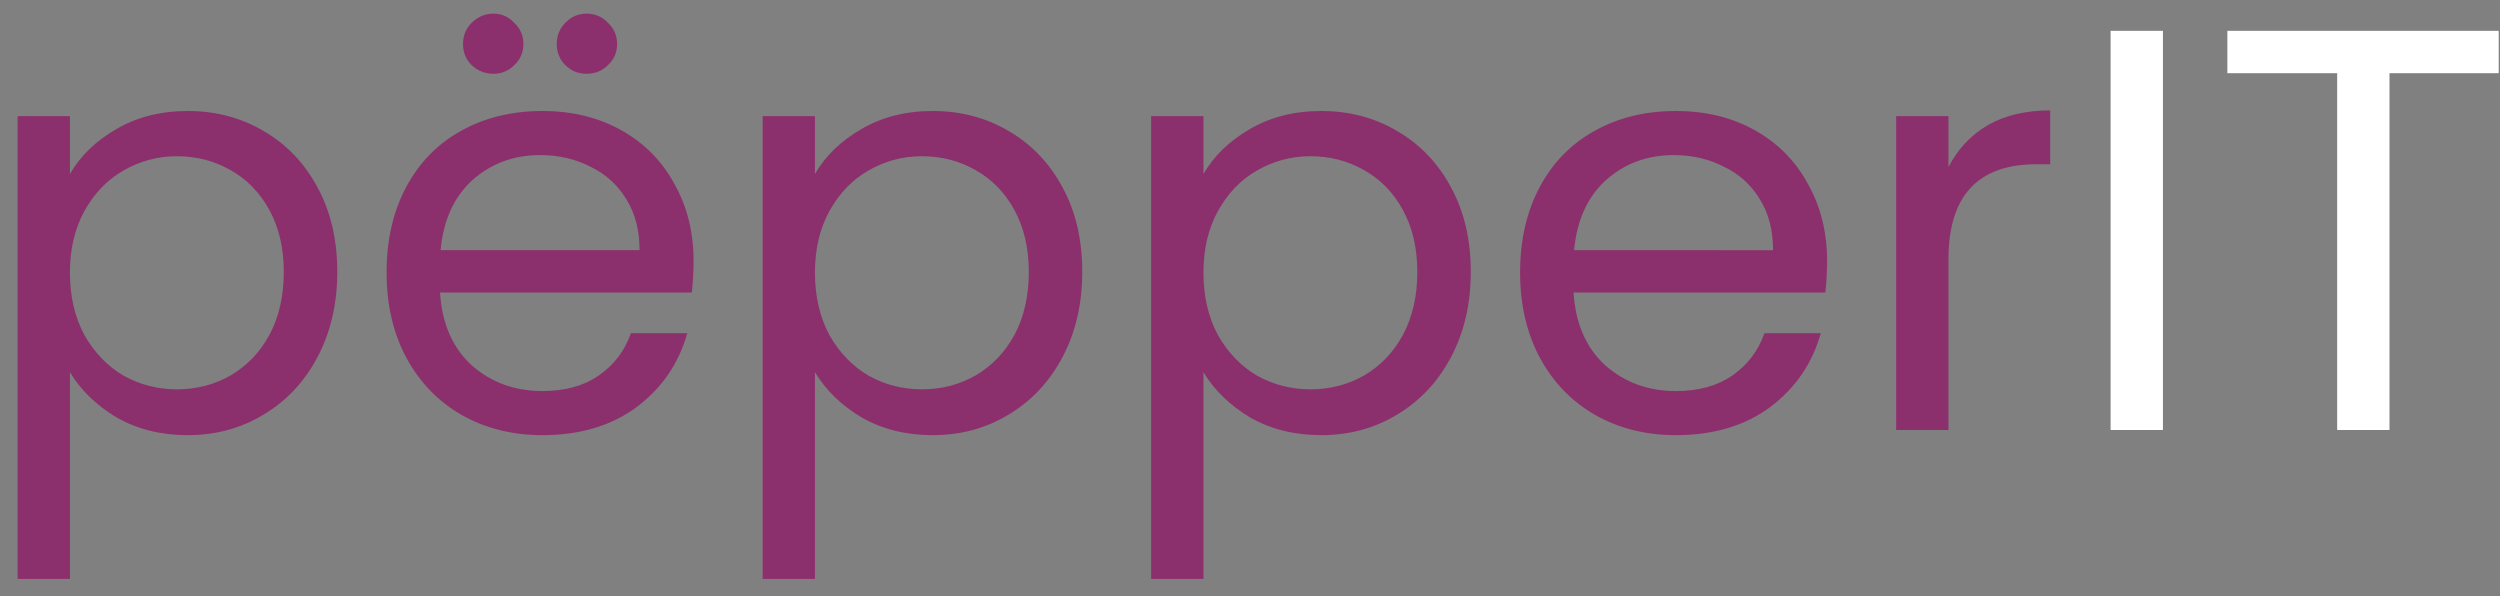
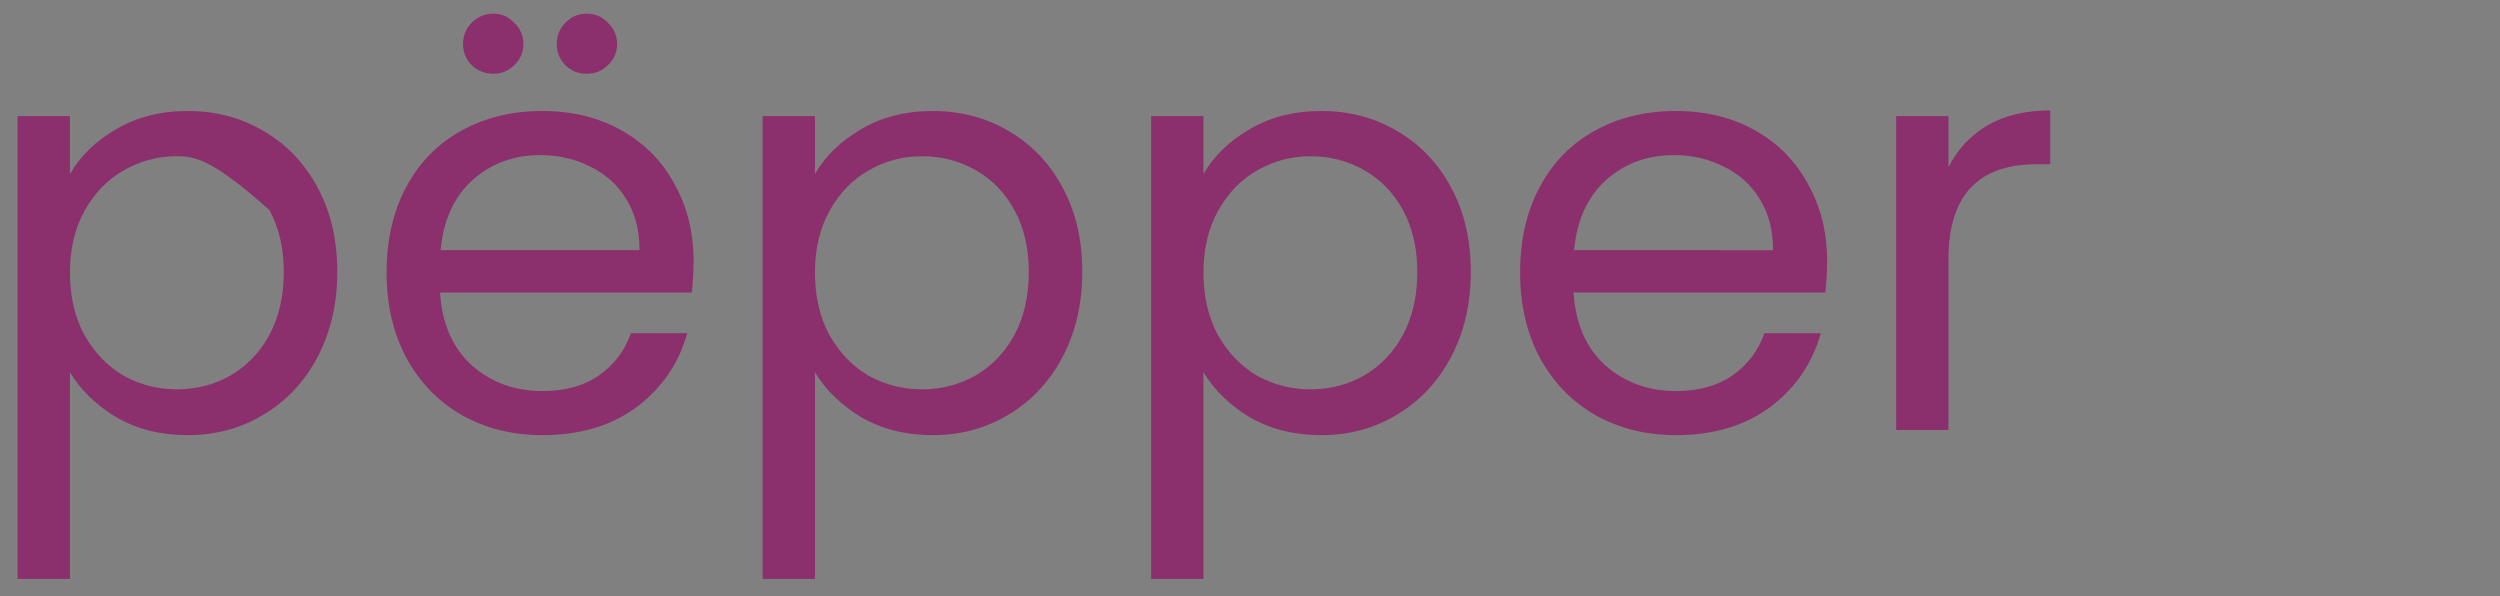
<svg xmlns="http://www.w3.org/2000/svg" width="130px" height="31px" viewBox="0 0 130 31" version="1.1">
  <rect x="0" y="0" width="130" height="31" fill="#808080" stroke="none" />
  <title>company-3</title>
  <g id="Page-1" stroke="none" stroke-width="1" fill="none" fill-rule="evenodd">
    <g id="company-3" transform="translate(0.916, 0.709)" fill-rule="nonzero">
-       <path d="M2.72,8.339 C3.259,7.405 4.056,6.631 5.112,6.016 C6.188,5.38 7.434,5.063 8.849,5.063 C10.304,5.063 11.619,5.41 12.795,6.105 C13.991,6.8 14.928,7.783 15.605,9.053 C16.283,10.304 16.622,11.763 16.622,13.431 C16.622,15.079 16.283,16.548 15.605,17.839 C14.928,19.129 13.991,20.132 12.795,20.847 C11.619,21.561 10.304,21.919 8.849,21.919 C7.454,21.919 6.218,21.611 5.142,20.995 C4.086,20.36 3.278,19.576 2.72,18.643 L2.72,29.394 L0,29.394 L0,5.331 L2.72,5.331 L2.72,8.339 Z M13.841,13.431 C13.841,12.2 13.592,11.128 13.094,10.215 C12.596,9.302 11.918,8.607 11.061,8.13 C10.224,7.654 9.297,7.415 8.281,7.415 C7.284,7.415 6.358,7.664 5.501,8.16 C4.664,8.636 3.986,9.341 3.468,10.274 C2.97,11.188 2.72,12.25 2.72,13.461 C2.72,14.692 2.97,15.774 3.468,16.707 C3.986,17.62 4.664,18.325 5.501,18.821 C6.358,19.298 7.284,19.536 8.281,19.536 C9.297,19.536 10.224,19.298 11.061,18.821 C11.918,18.325 12.596,17.62 13.094,16.707 C13.592,15.774 13.841,14.682 13.841,13.431 Z M35.15,12.865 C35.15,13.382 35.12,13.927 35.06,14.503 L21.966,14.503 C22.066,16.111 22.614,17.372 23.61,18.285 C24.627,19.179 25.853,19.626 27.287,19.626 C28.463,19.626 29.44,19.358 30.217,18.821 C31.014,18.266 31.572,17.531 31.891,16.618 L34.821,16.618 C34.383,18.186 33.506,19.467 32.19,20.459 C30.875,21.432 29.241,21.919 27.287,21.919 C25.733,21.919 24.338,21.571 23.102,20.876 C21.886,20.181 20.93,19.199 20.232,17.928 C19.535,16.638 19.186,15.148 19.186,13.461 C19.186,11.773 19.525,10.294 20.202,9.024 C20.88,7.753 21.827,6.78 23.042,6.105 C24.278,5.41 25.693,5.063 27.287,5.063 C28.842,5.063 30.217,5.4 31.413,6.075 C32.609,6.75 33.526,7.683 34.163,8.875 C34.821,10.046 35.15,11.376 35.15,12.865 Z M32.34,12.299 C32.34,11.267 32.111,10.384 31.652,9.649 C31.194,8.895 30.566,8.329 29.769,7.951 C28.991,7.554 28.125,7.356 27.168,7.356 C25.793,7.356 24.617,7.793 23.64,8.666 C22.684,9.54 22.136,10.751 21.996,12.299 L32.34,12.299 Z M24.746,3.127 C24.308,3.127 23.929,2.978 23.61,2.68 C23.311,2.382 23.162,2.015 23.162,1.578 C23.162,1.142 23.311,0.774 23.61,0.476 C23.929,0.159 24.308,0 24.746,0 C25.165,0 25.524,0.159 25.823,0.476 C26.141,0.774 26.301,1.142 26.301,1.578 C26.301,2.015 26.141,2.382 25.823,2.68 C25.524,2.978 25.165,3.127 24.746,3.127 Z M29.589,3.127 C29.151,3.127 28.782,2.978 28.483,2.68 C28.184,2.382 28.035,2.015 28.035,1.578 C28.035,1.142 28.184,0.774 28.483,0.476 C28.782,0.159 29.151,1e-06 29.589,1e-06 C30.028,1e-06 30.397,0.159 30.695,0.477 C31.014,0.774 31.174,1.142 31.174,1.578 C31.174,2.015 31.014,2.382 30.695,2.68 C30.397,2.978 30.028,3.127 29.589,3.127 Z M41.461,8.339 C41.999,7.406 42.796,6.631 43.853,6.016 C44.929,5.38 46.174,5.063 47.59,5.063 C49.044,5.063 50.36,5.41 51.536,6.105 C52.732,6.8 53.668,7.783 54.346,9.053 C55.023,10.304 55.362,11.763 55.362,13.431 C55.362,15.079 55.023,16.548 54.346,17.839 C53.668,19.129 52.732,20.132 51.536,20.847 C50.36,21.561 49.044,21.919 47.59,21.919 C46.195,21.919 44.959,21.611 43.883,20.995 C42.826,20.36 42.019,19.576 41.461,18.643 L41.461,29.394 L38.741,29.394 L38.741,5.331 L41.461,5.331 L41.461,8.339 Z M52.582,13.431 C52.582,12.2 52.333,11.128 51.835,10.215 C51.337,9.302 50.659,8.607 49.802,8.13 C48.965,7.654 48.038,7.415 47.022,7.415 C46.025,7.415 45.098,7.664 44.241,8.16 C43.404,8.636 42.727,9.341 42.209,10.274 C41.71,11.188 41.461,12.25 41.461,13.461 C41.461,14.692 41.71,15.774 42.209,16.707 C42.727,17.62 43.404,18.325 44.241,18.821 C45.098,19.298 46.025,19.536 47.022,19.536 C48.038,19.536 48.965,19.298 49.802,18.821 C50.659,18.325 51.337,17.62 51.835,16.707 C52.333,15.774 52.582,14.682 52.582,13.431 Z M61.663,8.339 C62.202,7.406 62.999,6.631 64.055,6.016 C65.131,5.38 66.377,5.063 67.792,5.063 C69.247,5.063 70.562,5.41 71.738,6.105 C72.934,6.8 73.871,7.783 74.548,9.053 C75.226,10.304 75.565,11.763 75.565,13.431 C75.565,15.079 75.226,16.548 74.548,17.839 C73.871,19.129 72.934,20.132 71.738,20.847 C70.562,21.561 69.247,21.919 67.792,21.919 C66.397,21.919 65.161,21.611 64.085,20.996 C63.029,20.36 62.222,19.576 61.663,18.643 L61.663,29.394 L58.943,29.394 L58.943,5.331 L61.663,5.331 L61.663,8.339 Z M72.784,13.431 C72.784,12.2 72.535,11.128 72.037,10.215 C71.539,9.302 70.861,8.607 70.004,8.13 C69.167,7.654 68.24,7.415 67.224,7.415 C66.228,7.415 65.301,7.664 64.444,8.16 C63.607,8.636 62.929,9.341 62.411,10.274 C61.913,11.188 61.663,12.25 61.663,13.461 C61.663,14.692 61.913,15.774 62.411,16.707 C62.929,17.62 63.607,18.325 64.444,18.822 C65.301,19.298 66.228,19.536 67.224,19.536 C68.24,19.536 69.167,19.298 70.004,18.822 C70.861,18.325 71.539,17.62 72.037,16.707 C72.535,15.774 72.784,14.682 72.784,13.431 Z M94.093,12.865 C94.093,13.382 94.063,13.928 94.003,14.503 L80.909,14.503 C81.009,16.111 81.557,17.372 82.554,18.285 C83.57,19.179 84.796,19.626 86.231,19.626 C87.407,19.626 88.383,19.358 89.16,18.822 C89.957,18.266 90.516,17.531 90.834,16.618 L93.764,16.618 C93.326,18.186 92.449,19.467 91.133,20.459 C89.818,21.432 88.184,21.919 86.231,21.919 C84.676,21.919 83.281,21.571 82.045,20.876 C80.83,20.181 79.873,19.199 79.175,17.928 C78.478,16.638 78.129,15.149 78.129,13.461 C78.129,11.773 78.468,10.294 79.146,9.024 C79.823,7.753 80.77,6.78 81.986,6.105 C83.221,5.41 84.636,5.063 86.231,5.063 C87.785,5.063 89.16,5.4 90.356,6.075 C91.552,6.75 92.469,7.683 93.106,8.875 C93.764,10.046 94.093,11.376 94.093,12.865 Z M91.283,12.3 C91.283,11.267 91.054,10.384 90.595,9.649 C90.137,8.895 89.509,8.329 88.712,7.952 C87.935,7.554 87.068,7.356 86.111,7.356 C84.736,7.356 83.56,7.793 82.583,8.666 C81.627,9.54 81.079,10.751 80.939,12.299 L91.283,12.3 Z M100.404,7.981 C100.882,7.048 101.56,6.324 102.437,5.807 C103.333,5.291 104.42,5.033 105.695,5.033 L105.695,7.832 L104.978,7.832 C101.928,7.832 100.404,9.48 100.404,12.776 L100.404,21.651 L97.684,21.651 L97.684,5.331 L100.404,5.331 L100.404,7.981 Z" id="Shape" fill="#8C2F6D" />
-       <path d="M111.556,0.894 L111.556,21.651 L108.835,21.651 L108.835,0.894 L111.556,0.894 Z M129.017,0.894 L129.017,3.097 L123.337,3.097 L123.337,21.651 L120.617,21.651 L120.617,3.097 L114.907,3.097 L114.907,0.894 L129.017,0.894 Z" id="Shape" fill="#FFFFFF" />
+       <path d="M2.72,8.339 C3.259,7.405 4.056,6.631 5.112,6.016 C6.188,5.38 7.434,5.063 8.849,5.063 C10.304,5.063 11.619,5.41 12.795,6.105 C13.991,6.8 14.928,7.783 15.605,9.053 C16.283,10.304 16.622,11.763 16.622,13.431 C16.622,15.079 16.283,16.548 15.605,17.839 C14.928,19.129 13.991,20.132 12.795,20.847 C11.619,21.561 10.304,21.919 8.849,21.919 C7.454,21.919 6.218,21.611 5.142,20.995 C4.086,20.36 3.278,19.576 2.72,18.643 L2.72,29.394 L0,29.394 L0,5.331 L2.72,5.331 L2.72,8.339 Z M13.841,13.431 C13.841,12.2 13.592,11.128 13.094,10.215 C10.224,7.654 9.297,7.415 8.281,7.415 C7.284,7.415 6.358,7.664 5.501,8.16 C4.664,8.636 3.986,9.341 3.468,10.274 C2.97,11.188 2.72,12.25 2.72,13.461 C2.72,14.692 2.97,15.774 3.468,16.707 C3.986,17.62 4.664,18.325 5.501,18.821 C6.358,19.298 7.284,19.536 8.281,19.536 C9.297,19.536 10.224,19.298 11.061,18.821 C11.918,18.325 12.596,17.62 13.094,16.707 C13.592,15.774 13.841,14.682 13.841,13.431 Z M35.15,12.865 C35.15,13.382 35.12,13.927 35.06,14.503 L21.966,14.503 C22.066,16.111 22.614,17.372 23.61,18.285 C24.627,19.179 25.853,19.626 27.287,19.626 C28.463,19.626 29.44,19.358 30.217,18.821 C31.014,18.266 31.572,17.531 31.891,16.618 L34.821,16.618 C34.383,18.186 33.506,19.467 32.19,20.459 C30.875,21.432 29.241,21.919 27.287,21.919 C25.733,21.919 24.338,21.571 23.102,20.876 C21.886,20.181 20.93,19.199 20.232,17.928 C19.535,16.638 19.186,15.148 19.186,13.461 C19.186,11.773 19.525,10.294 20.202,9.024 C20.88,7.753 21.827,6.78 23.042,6.105 C24.278,5.41 25.693,5.063 27.287,5.063 C28.842,5.063 30.217,5.4 31.413,6.075 C32.609,6.75 33.526,7.683 34.163,8.875 C34.821,10.046 35.15,11.376 35.15,12.865 Z M32.34,12.299 C32.34,11.267 32.111,10.384 31.652,9.649 C31.194,8.895 30.566,8.329 29.769,7.951 C28.991,7.554 28.125,7.356 27.168,7.356 C25.793,7.356 24.617,7.793 23.64,8.666 C22.684,9.54 22.136,10.751 21.996,12.299 L32.34,12.299 Z M24.746,3.127 C24.308,3.127 23.929,2.978 23.61,2.68 C23.311,2.382 23.162,2.015 23.162,1.578 C23.162,1.142 23.311,0.774 23.61,0.476 C23.929,0.159 24.308,0 24.746,0 C25.165,0 25.524,0.159 25.823,0.476 C26.141,0.774 26.301,1.142 26.301,1.578 C26.301,2.015 26.141,2.382 25.823,2.68 C25.524,2.978 25.165,3.127 24.746,3.127 Z M29.589,3.127 C29.151,3.127 28.782,2.978 28.483,2.68 C28.184,2.382 28.035,2.015 28.035,1.578 C28.035,1.142 28.184,0.774 28.483,0.476 C28.782,0.159 29.151,1e-06 29.589,1e-06 C30.028,1e-06 30.397,0.159 30.695,0.477 C31.014,0.774 31.174,1.142 31.174,1.578 C31.174,2.015 31.014,2.382 30.695,2.68 C30.397,2.978 30.028,3.127 29.589,3.127 Z M41.461,8.339 C41.999,7.406 42.796,6.631 43.853,6.016 C44.929,5.38 46.174,5.063 47.59,5.063 C49.044,5.063 50.36,5.41 51.536,6.105 C52.732,6.8 53.668,7.783 54.346,9.053 C55.023,10.304 55.362,11.763 55.362,13.431 C55.362,15.079 55.023,16.548 54.346,17.839 C53.668,19.129 52.732,20.132 51.536,20.847 C50.36,21.561 49.044,21.919 47.59,21.919 C46.195,21.919 44.959,21.611 43.883,20.995 C42.826,20.36 42.019,19.576 41.461,18.643 L41.461,29.394 L38.741,29.394 L38.741,5.331 L41.461,5.331 L41.461,8.339 Z M52.582,13.431 C52.582,12.2 52.333,11.128 51.835,10.215 C51.337,9.302 50.659,8.607 49.802,8.13 C48.965,7.654 48.038,7.415 47.022,7.415 C46.025,7.415 45.098,7.664 44.241,8.16 C43.404,8.636 42.727,9.341 42.209,10.274 C41.71,11.188 41.461,12.25 41.461,13.461 C41.461,14.692 41.71,15.774 42.209,16.707 C42.727,17.62 43.404,18.325 44.241,18.821 C45.098,19.298 46.025,19.536 47.022,19.536 C48.038,19.536 48.965,19.298 49.802,18.821 C50.659,18.325 51.337,17.62 51.835,16.707 C52.333,15.774 52.582,14.682 52.582,13.431 Z M61.663,8.339 C62.202,7.406 62.999,6.631 64.055,6.016 C65.131,5.38 66.377,5.063 67.792,5.063 C69.247,5.063 70.562,5.41 71.738,6.105 C72.934,6.8 73.871,7.783 74.548,9.053 C75.226,10.304 75.565,11.763 75.565,13.431 C75.565,15.079 75.226,16.548 74.548,17.839 C73.871,19.129 72.934,20.132 71.738,20.847 C70.562,21.561 69.247,21.919 67.792,21.919 C66.397,21.919 65.161,21.611 64.085,20.996 C63.029,20.36 62.222,19.576 61.663,18.643 L61.663,29.394 L58.943,29.394 L58.943,5.331 L61.663,5.331 L61.663,8.339 Z M72.784,13.431 C72.784,12.2 72.535,11.128 72.037,10.215 C71.539,9.302 70.861,8.607 70.004,8.13 C69.167,7.654 68.24,7.415 67.224,7.415 C66.228,7.415 65.301,7.664 64.444,8.16 C63.607,8.636 62.929,9.341 62.411,10.274 C61.913,11.188 61.663,12.25 61.663,13.461 C61.663,14.692 61.913,15.774 62.411,16.707 C62.929,17.62 63.607,18.325 64.444,18.822 C65.301,19.298 66.228,19.536 67.224,19.536 C68.24,19.536 69.167,19.298 70.004,18.822 C70.861,18.325 71.539,17.62 72.037,16.707 C72.535,15.774 72.784,14.682 72.784,13.431 Z M94.093,12.865 C94.093,13.382 94.063,13.928 94.003,14.503 L80.909,14.503 C81.009,16.111 81.557,17.372 82.554,18.285 C83.57,19.179 84.796,19.626 86.231,19.626 C87.407,19.626 88.383,19.358 89.16,18.822 C89.957,18.266 90.516,17.531 90.834,16.618 L93.764,16.618 C93.326,18.186 92.449,19.467 91.133,20.459 C89.818,21.432 88.184,21.919 86.231,21.919 C84.676,21.919 83.281,21.571 82.045,20.876 C80.83,20.181 79.873,19.199 79.175,17.928 C78.478,16.638 78.129,15.149 78.129,13.461 C78.129,11.773 78.468,10.294 79.146,9.024 C79.823,7.753 80.77,6.78 81.986,6.105 C83.221,5.41 84.636,5.063 86.231,5.063 C87.785,5.063 89.16,5.4 90.356,6.075 C91.552,6.75 92.469,7.683 93.106,8.875 C93.764,10.046 94.093,11.376 94.093,12.865 Z M91.283,12.3 C91.283,11.267 91.054,10.384 90.595,9.649 C90.137,8.895 89.509,8.329 88.712,7.952 C87.935,7.554 87.068,7.356 86.111,7.356 C84.736,7.356 83.56,7.793 82.583,8.666 C81.627,9.54 81.079,10.751 80.939,12.299 L91.283,12.3 Z M100.404,7.981 C100.882,7.048 101.56,6.324 102.437,5.807 C103.333,5.291 104.42,5.033 105.695,5.033 L105.695,7.832 L104.978,7.832 C101.928,7.832 100.404,9.48 100.404,12.776 L100.404,21.651 L97.684,21.651 L97.684,5.331 L100.404,5.331 L100.404,7.981 Z" id="Shape" fill="#8C2F6D" />
    </g>
  </g>
</svg>